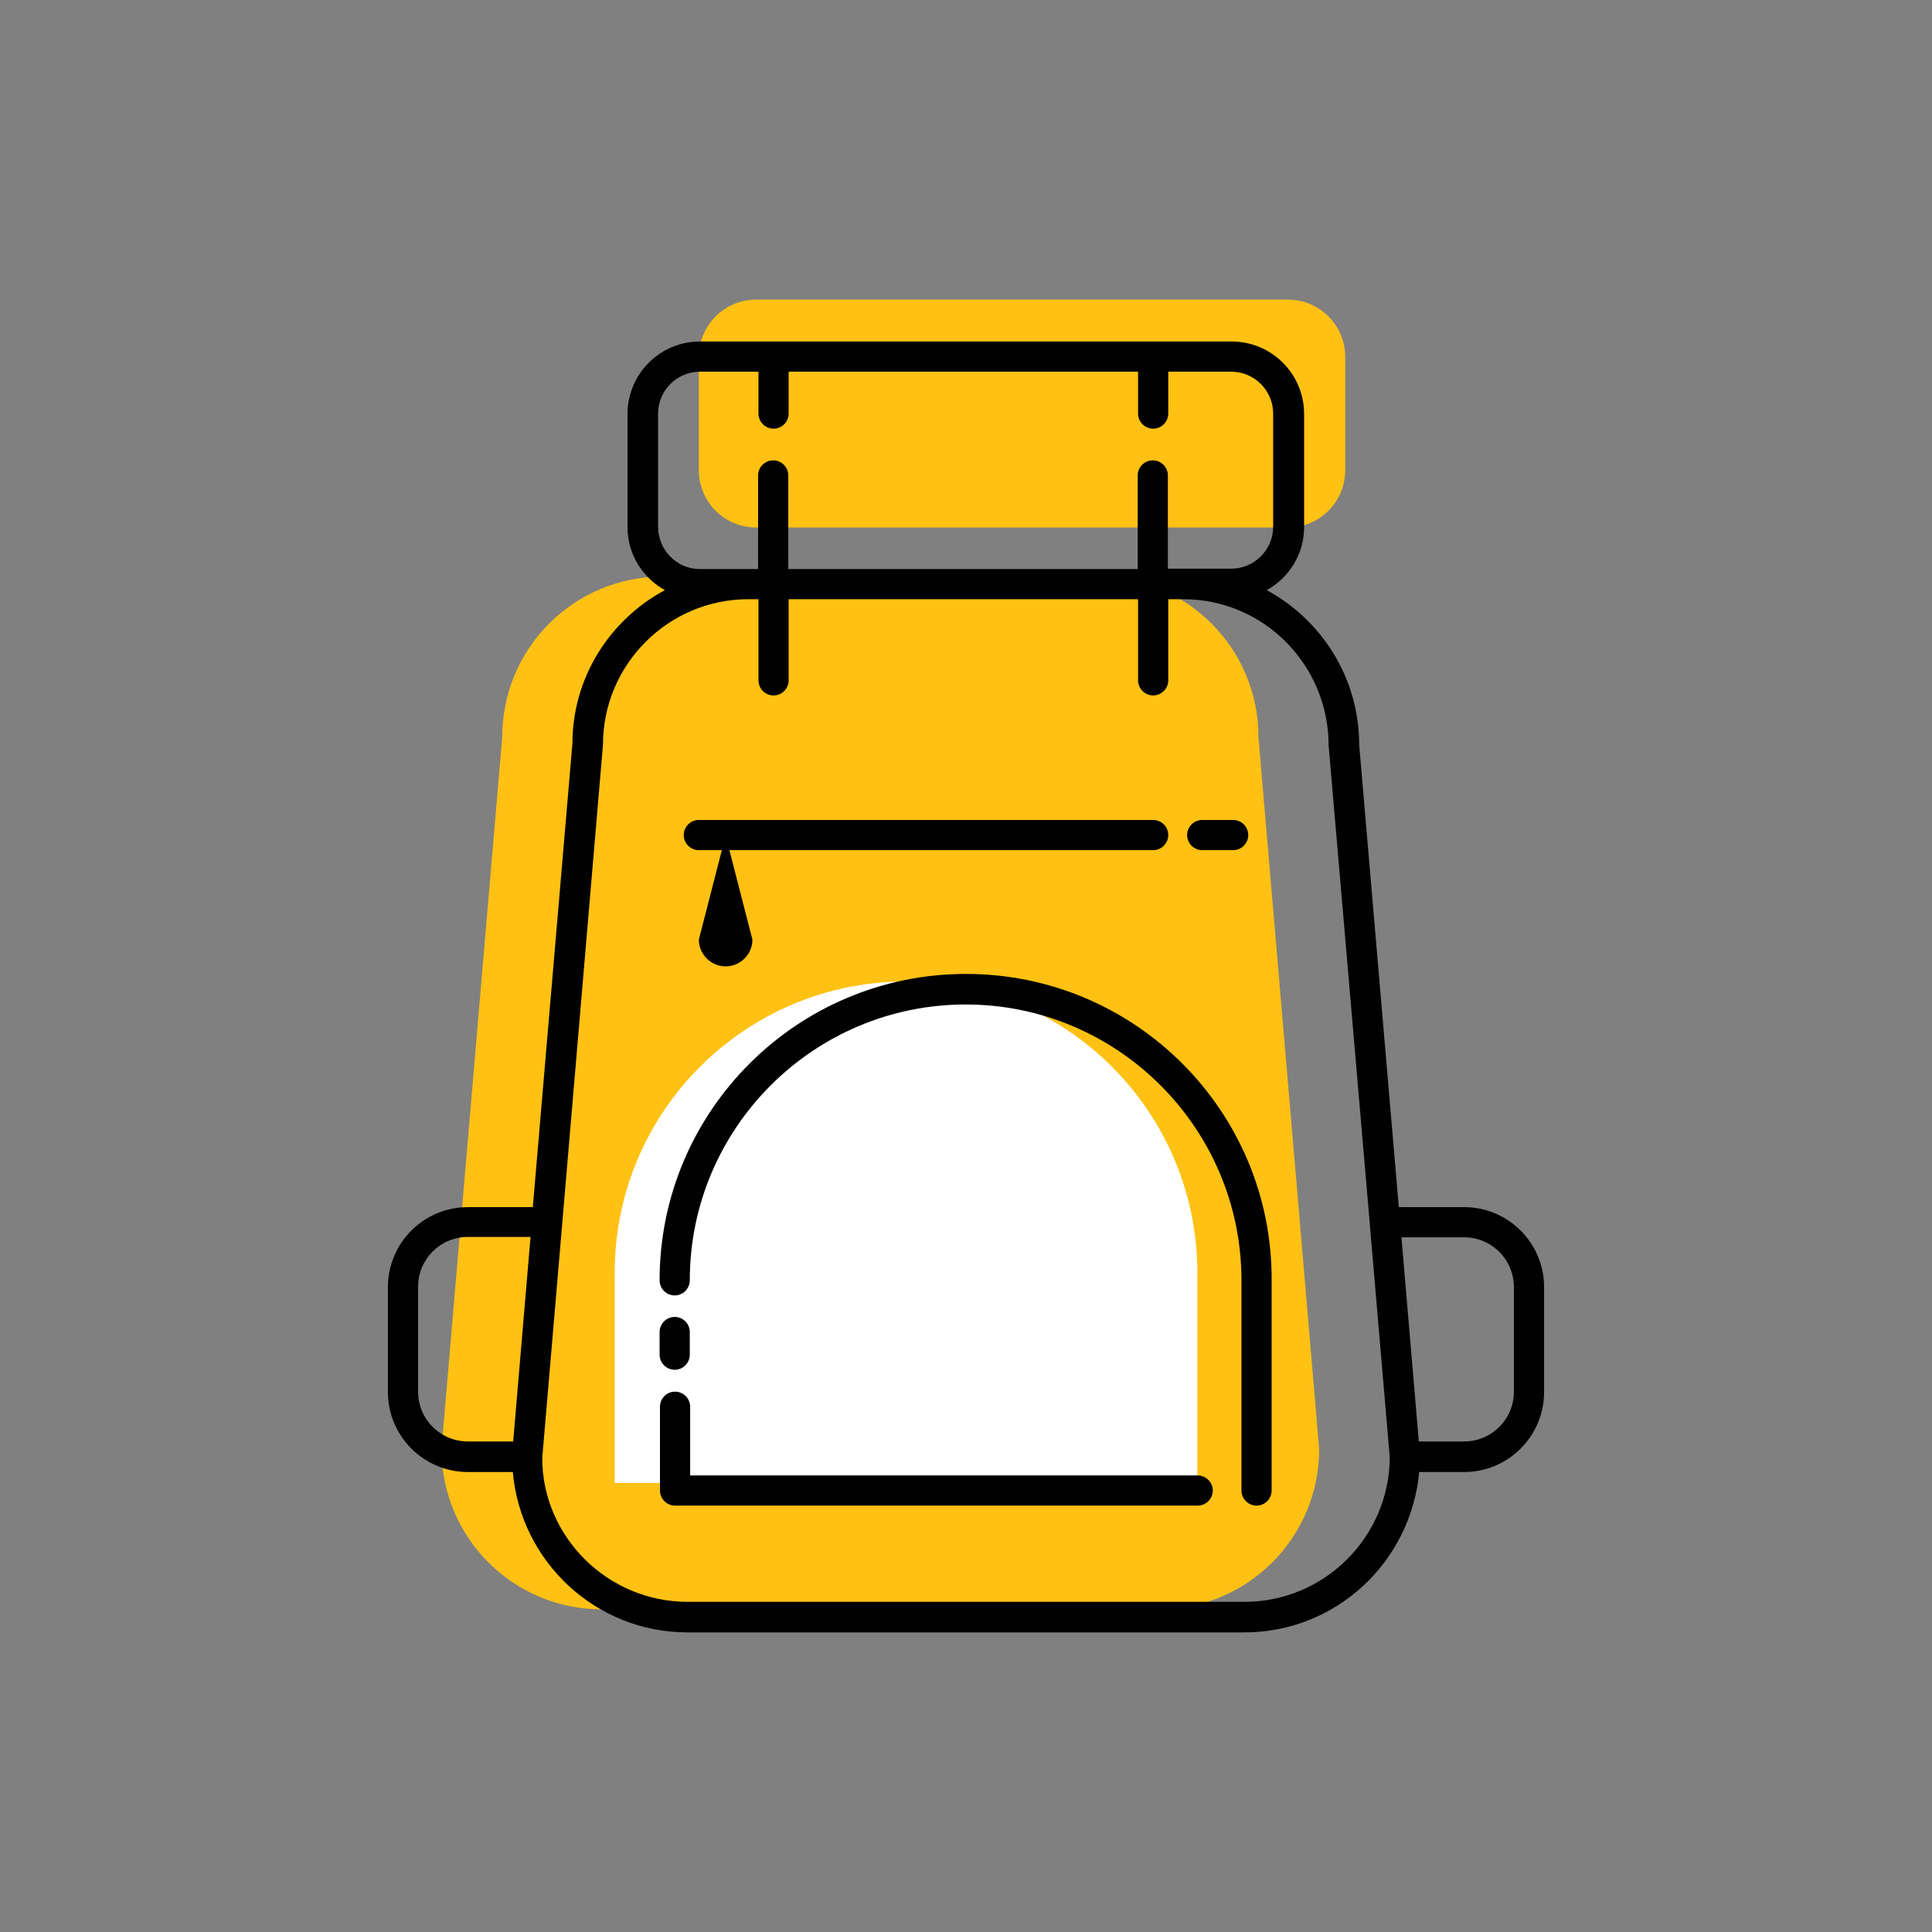
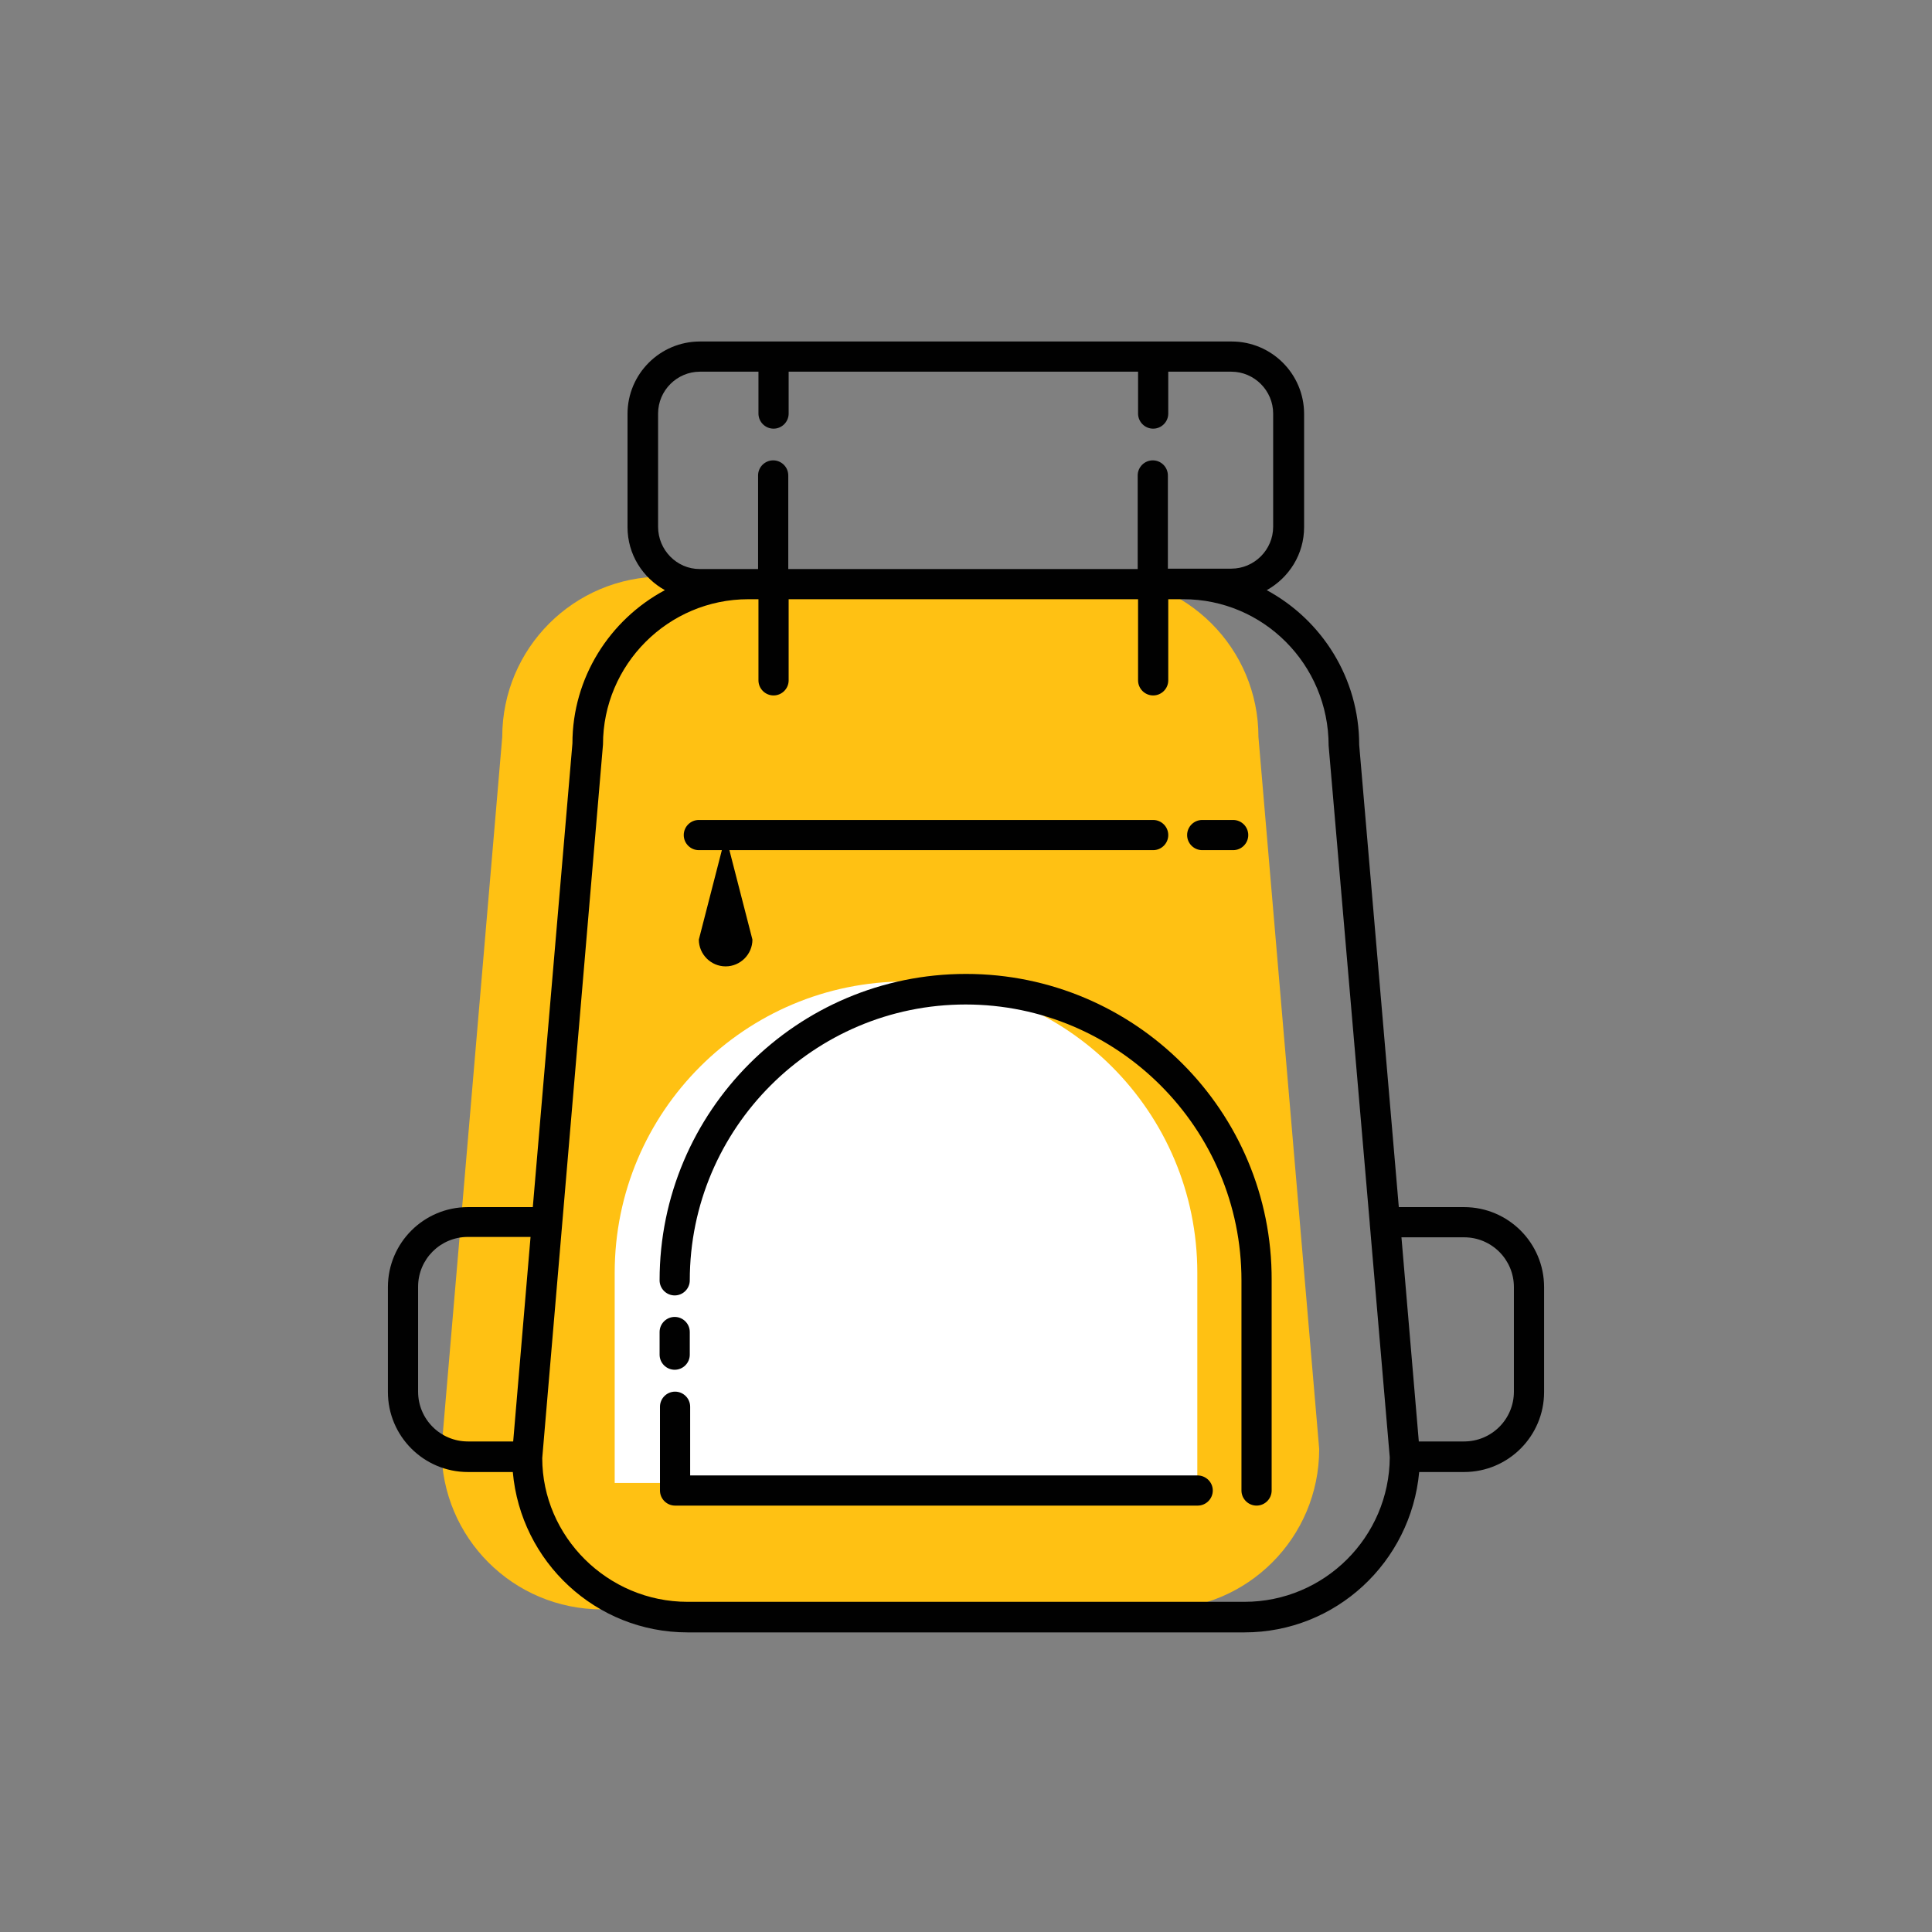
<svg xmlns="http://www.w3.org/2000/svg" version="1.1" id="Layer_1" x="0px" y="0px" viewBox="0 0 512 512" style="enable-background:new 0 0 512 512;" xml:space="preserve">
  <rect x="0" y="0" width="512" height="512" fill="#808080" stroke="none" />
  <style type="text/css">
	.st0{fill:#FFC113;}
	.st1{fill:#FFFFFF;}
	.st2{fill:#010101;}
</style>
  <g>
    <g>
-       <path class="st0" d="M341.3,79.4H200.4c-8.4,0-15.2,6.8-15.2,15.2v30c0,8.4,6.8,15.2,15.2,15.2h140.9c8.4,0,15.2-6.8,15.2-15.2    v-30C356.5,86.2,349.7,79.4,341.3,79.4z" />
      <path class="st0" d="M291,152.8H175.6c-23.5,0-42.5,19-42.5,42.5L117,384c0,23.5,19,42.5,42.5,42.5h147.6    c23.5,0,42.5-19,42.5-42.5l-16.1-188.7C333.5,171.8,314.5,152.8,291,152.8z" />
    </g>
    <path class="st1" d="M317.3,393v-55.7c0-42.6-34.5-77.2-77.2-77.2h0c-42.6,0-77.2,34.5-77.2,77.2v13.6v6v13.8V393h138.5H317.3z" />
    <g>
      <path class="st2" d="M388,319.9h-17.3l-10.5-122.5c0-17.7-9.9-33.1-24.5-41c5.9-3.3,9.9-9.5,9.9-16.7v-30    c0-10.6-8.6-19.2-19.2-19.2H185.5c-10.6,0-19.2,8.6-19.2,19.2v30c0,7.2,4,13.4,9.9,16.7c-14.6,7.8-24.5,23.2-24.5,40.6    l-10.5,122.9H124c-11.7,0-21.2,9.5-21.2,21.2v27.8c0,11.7,9.5,21.2,21.2,21.2h11.9c2.1,23.8,22,42.5,46.3,42.5h147.6    c24.2,0,44.1-18.6,46.3-42.5H388c11.7,0,21.2-9.5,21.2-21.2v-27.8C409.2,329.4,399.7,319.9,388,319.9z M136,382h-12    c-7.3,0-13.2-5.9-13.2-13.2v-27.8c0-7.3,5.9-13.2,13.2-13.2h16.6L136,382z M174.4,139.6v-30c0-6.1,5-11.1,11.1-11.1H201v11.1    c0,2.2,1.8,4,4,4s4-1.8,4-4V98.5h92.6v11.1c0,2.2,1.8,4,4,4c2.2,0,4-1.8,4-4V98.5h16.7c6.1,0,11.1,5,11.1,11.1v30    c0,6.1-5,11.1-11.1,11.1h-12.8h-4V126c0-2.2-1.8-4-4-4c-2.2,0-4,1.8-4,4v24.8h-92.6V126c0-2.2-1.8-4-4-4s-4,1.8-4,4v24.8h-2.7    h-12.8C179.4,150.8,174.4,145.8,174.4,139.6z M329.8,424.5H182.2c-21.2,0-38.5-17.3-38.5-38.1l5.3-62.2c0,0,0,0,0,0l10.8-126.9    c0-21.2,17.3-38.5,38.5-38.5h2.7v21.5c0,2.2,1.8,4,4,4s4-1.8,4-4v-21.5h92.6v21.5c0,2.2,1.8,4,4,4c2.2,0,4-1.8,4-4v-21.5h4    c21.2,0,38.5,17.3,38.5,38.8L363,324.2c0,0,0,0,0,0.1l5.3,61.9C368.2,407.3,351,424.5,329.8,424.5z M401.2,368.8    c0,7.3-5.9,13.2-13.2,13.2h-12l-4.6-54.1H388c7.3,0,13.2,5.9,13.2,13.2V368.8z" />
      <path class="st2" d="M256,258.1c-44.8,0-81.2,36.4-81.2,81.2c0,2.2,1.8,4,4,4c2.2,0,4-1.8,4-4c0-40.3,32.8-73.1,73.1-73.1    s73.1,32.8,73.1,73.1V395c0,2.2,1.8,4,4,4c2.2,0,4-1.8,4-4v-55.7C337.2,294.5,300.8,258.1,256,258.1z" />
      <path class="st2" d="M317.3,391H182.9v-18.2c0-2.2-1.8-4-4-4c-2.2,0-4,1.8-4,4V395c0,2.2,1.8,4,4,4h138.5c2.2,0,4-1.8,4-4    S319.6,391,317.3,391z" />
      <path class="st2" d="M178.8,363c2.2,0,4-1.8,4-4v-6c0-2.2-1.8-4-4-4c-2.2,0-4,1.8-4,4v6C174.8,361.2,176.6,363,178.8,363z" />
      <path class="st2" d="M185.2,225.3h6.1l-6.1,23.7c0,3.9,3.2,7.1,7.1,7.1c3.9,0,7.1-3.2,7.1-7.1l-6.1-23.7h112.3c2.2,0,4-1.8,4-4    s-1.8-4-4-4H185.2c-2.2,0-4,1.8-4,4S183,225.3,185.2,225.3z" />
      <path class="st2" d="M318.6,225.3h8.2c2.2,0,4-1.8,4-4s-1.8-4-4-4h-8.2c-2.2,0-4,1.8-4,4S316.4,225.3,318.6,225.3z" />
    </g>
  </g>
</svg>